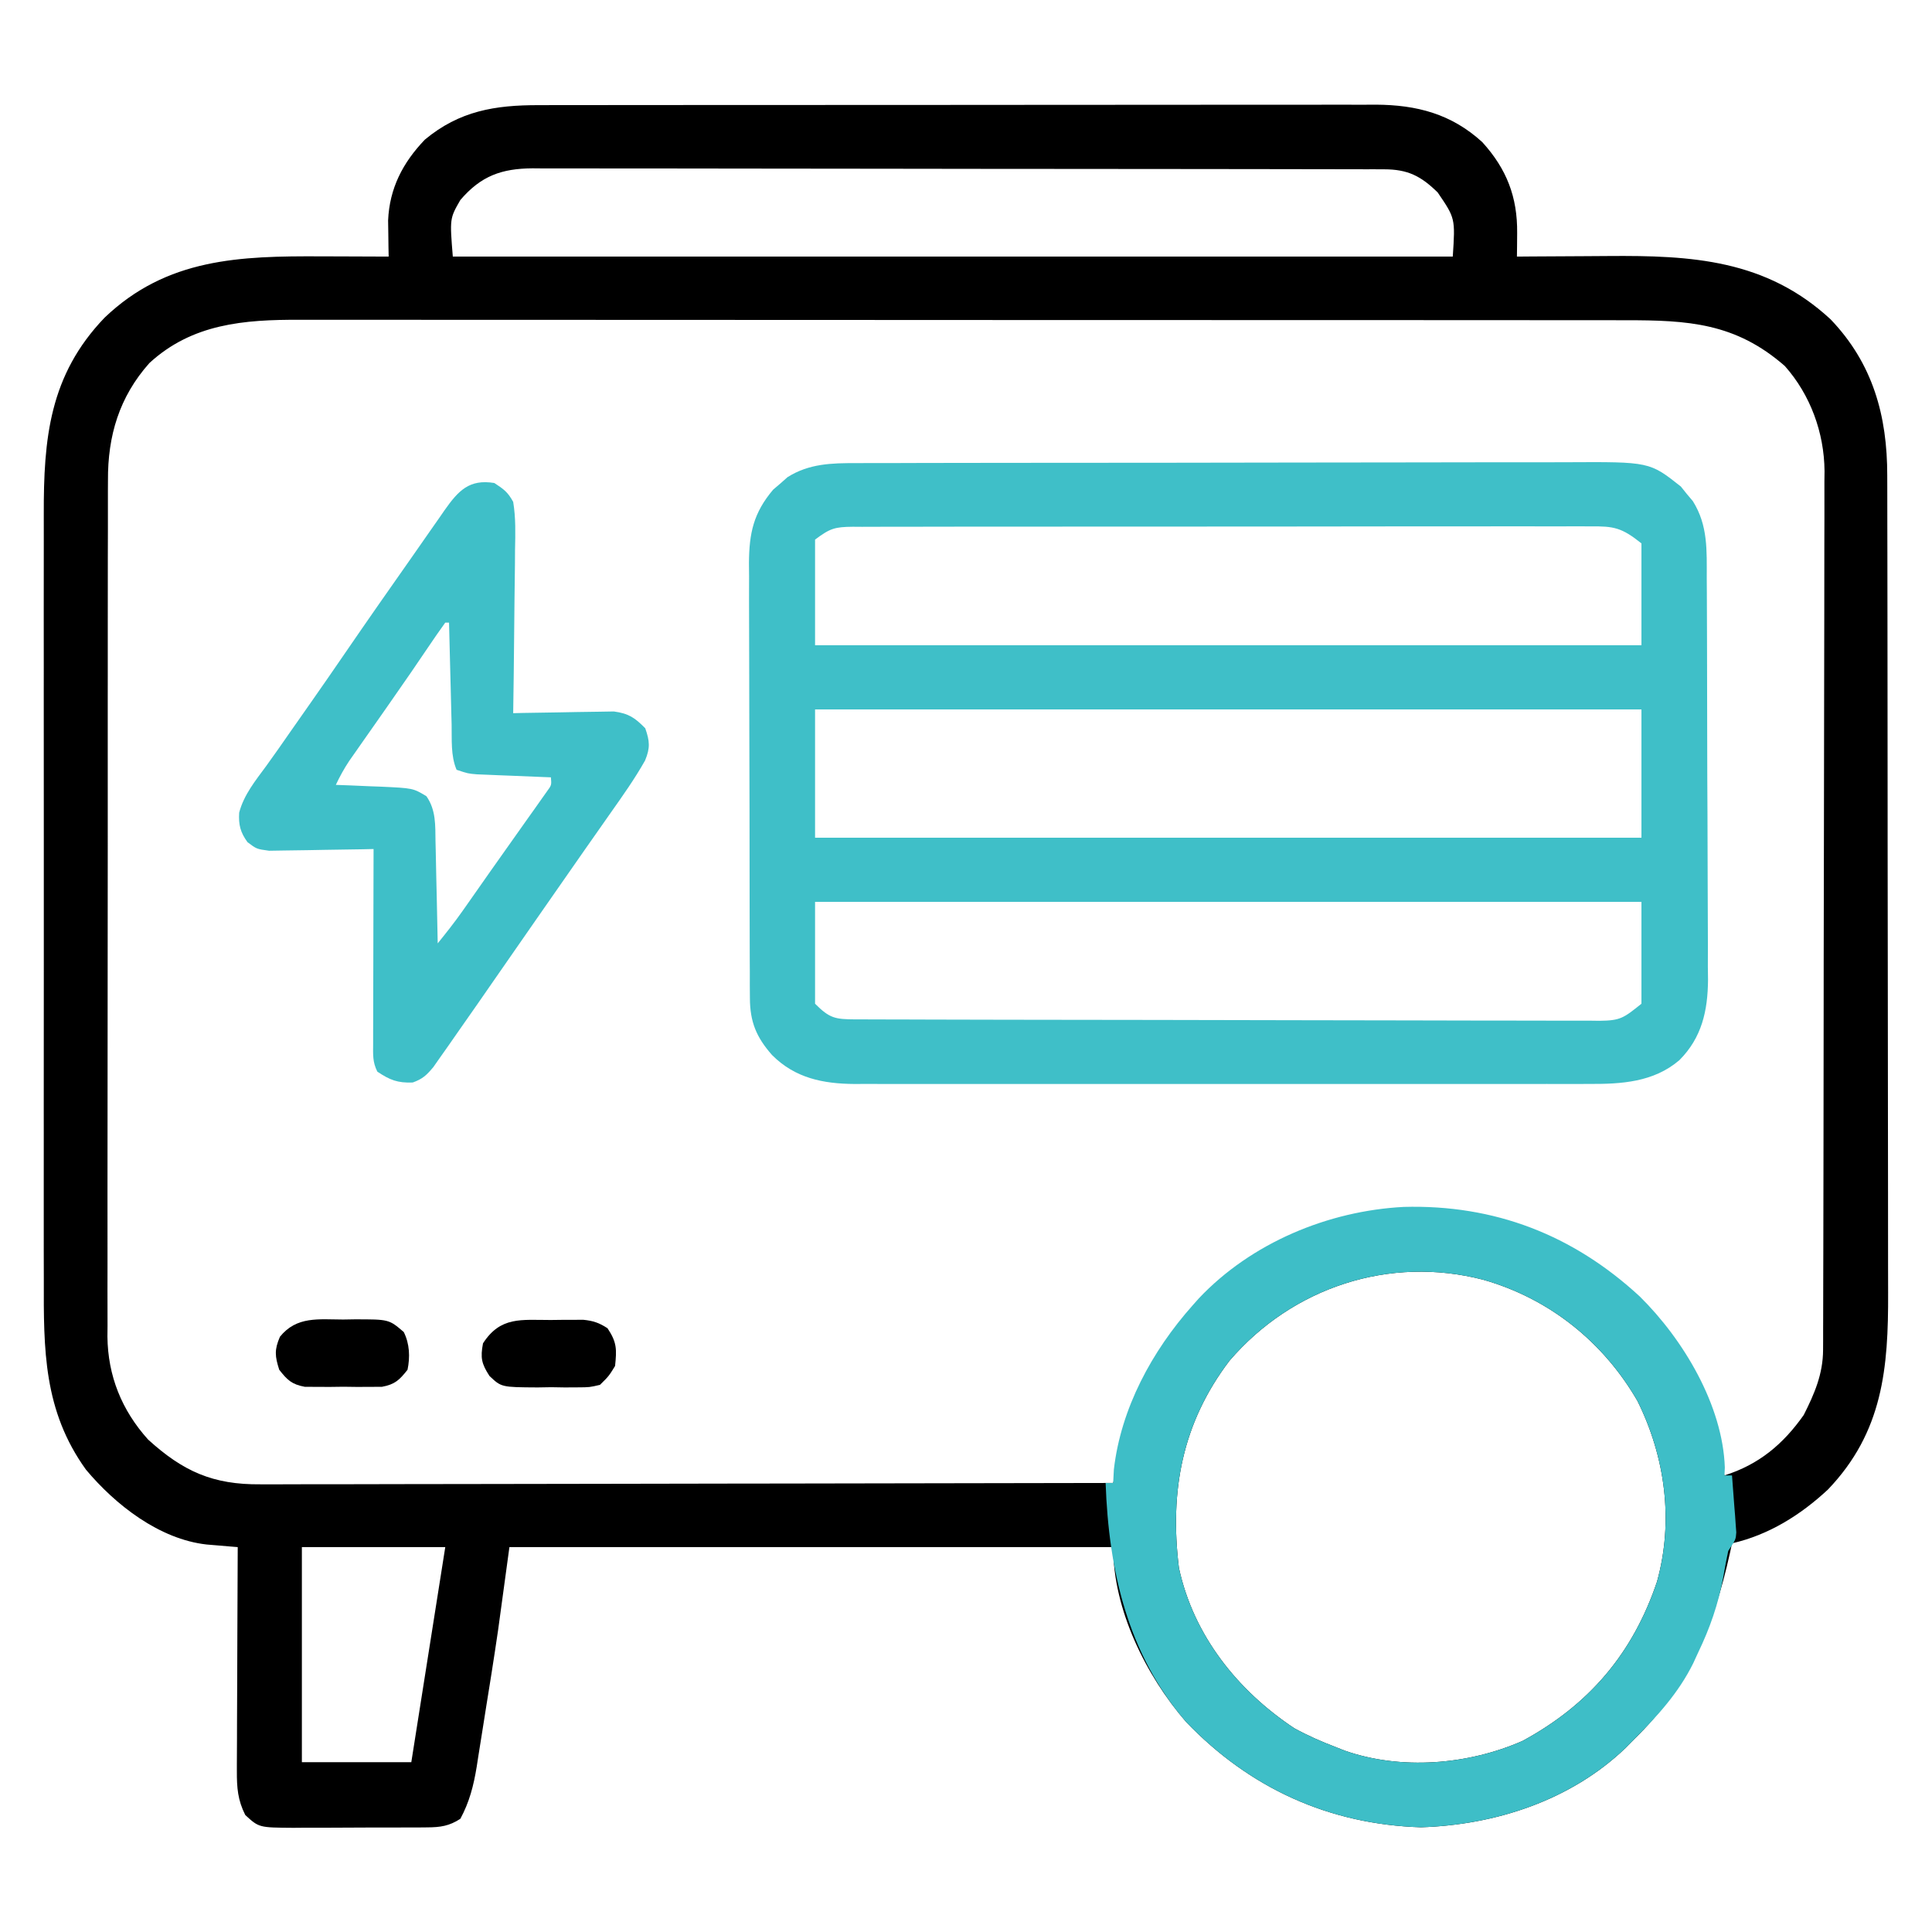
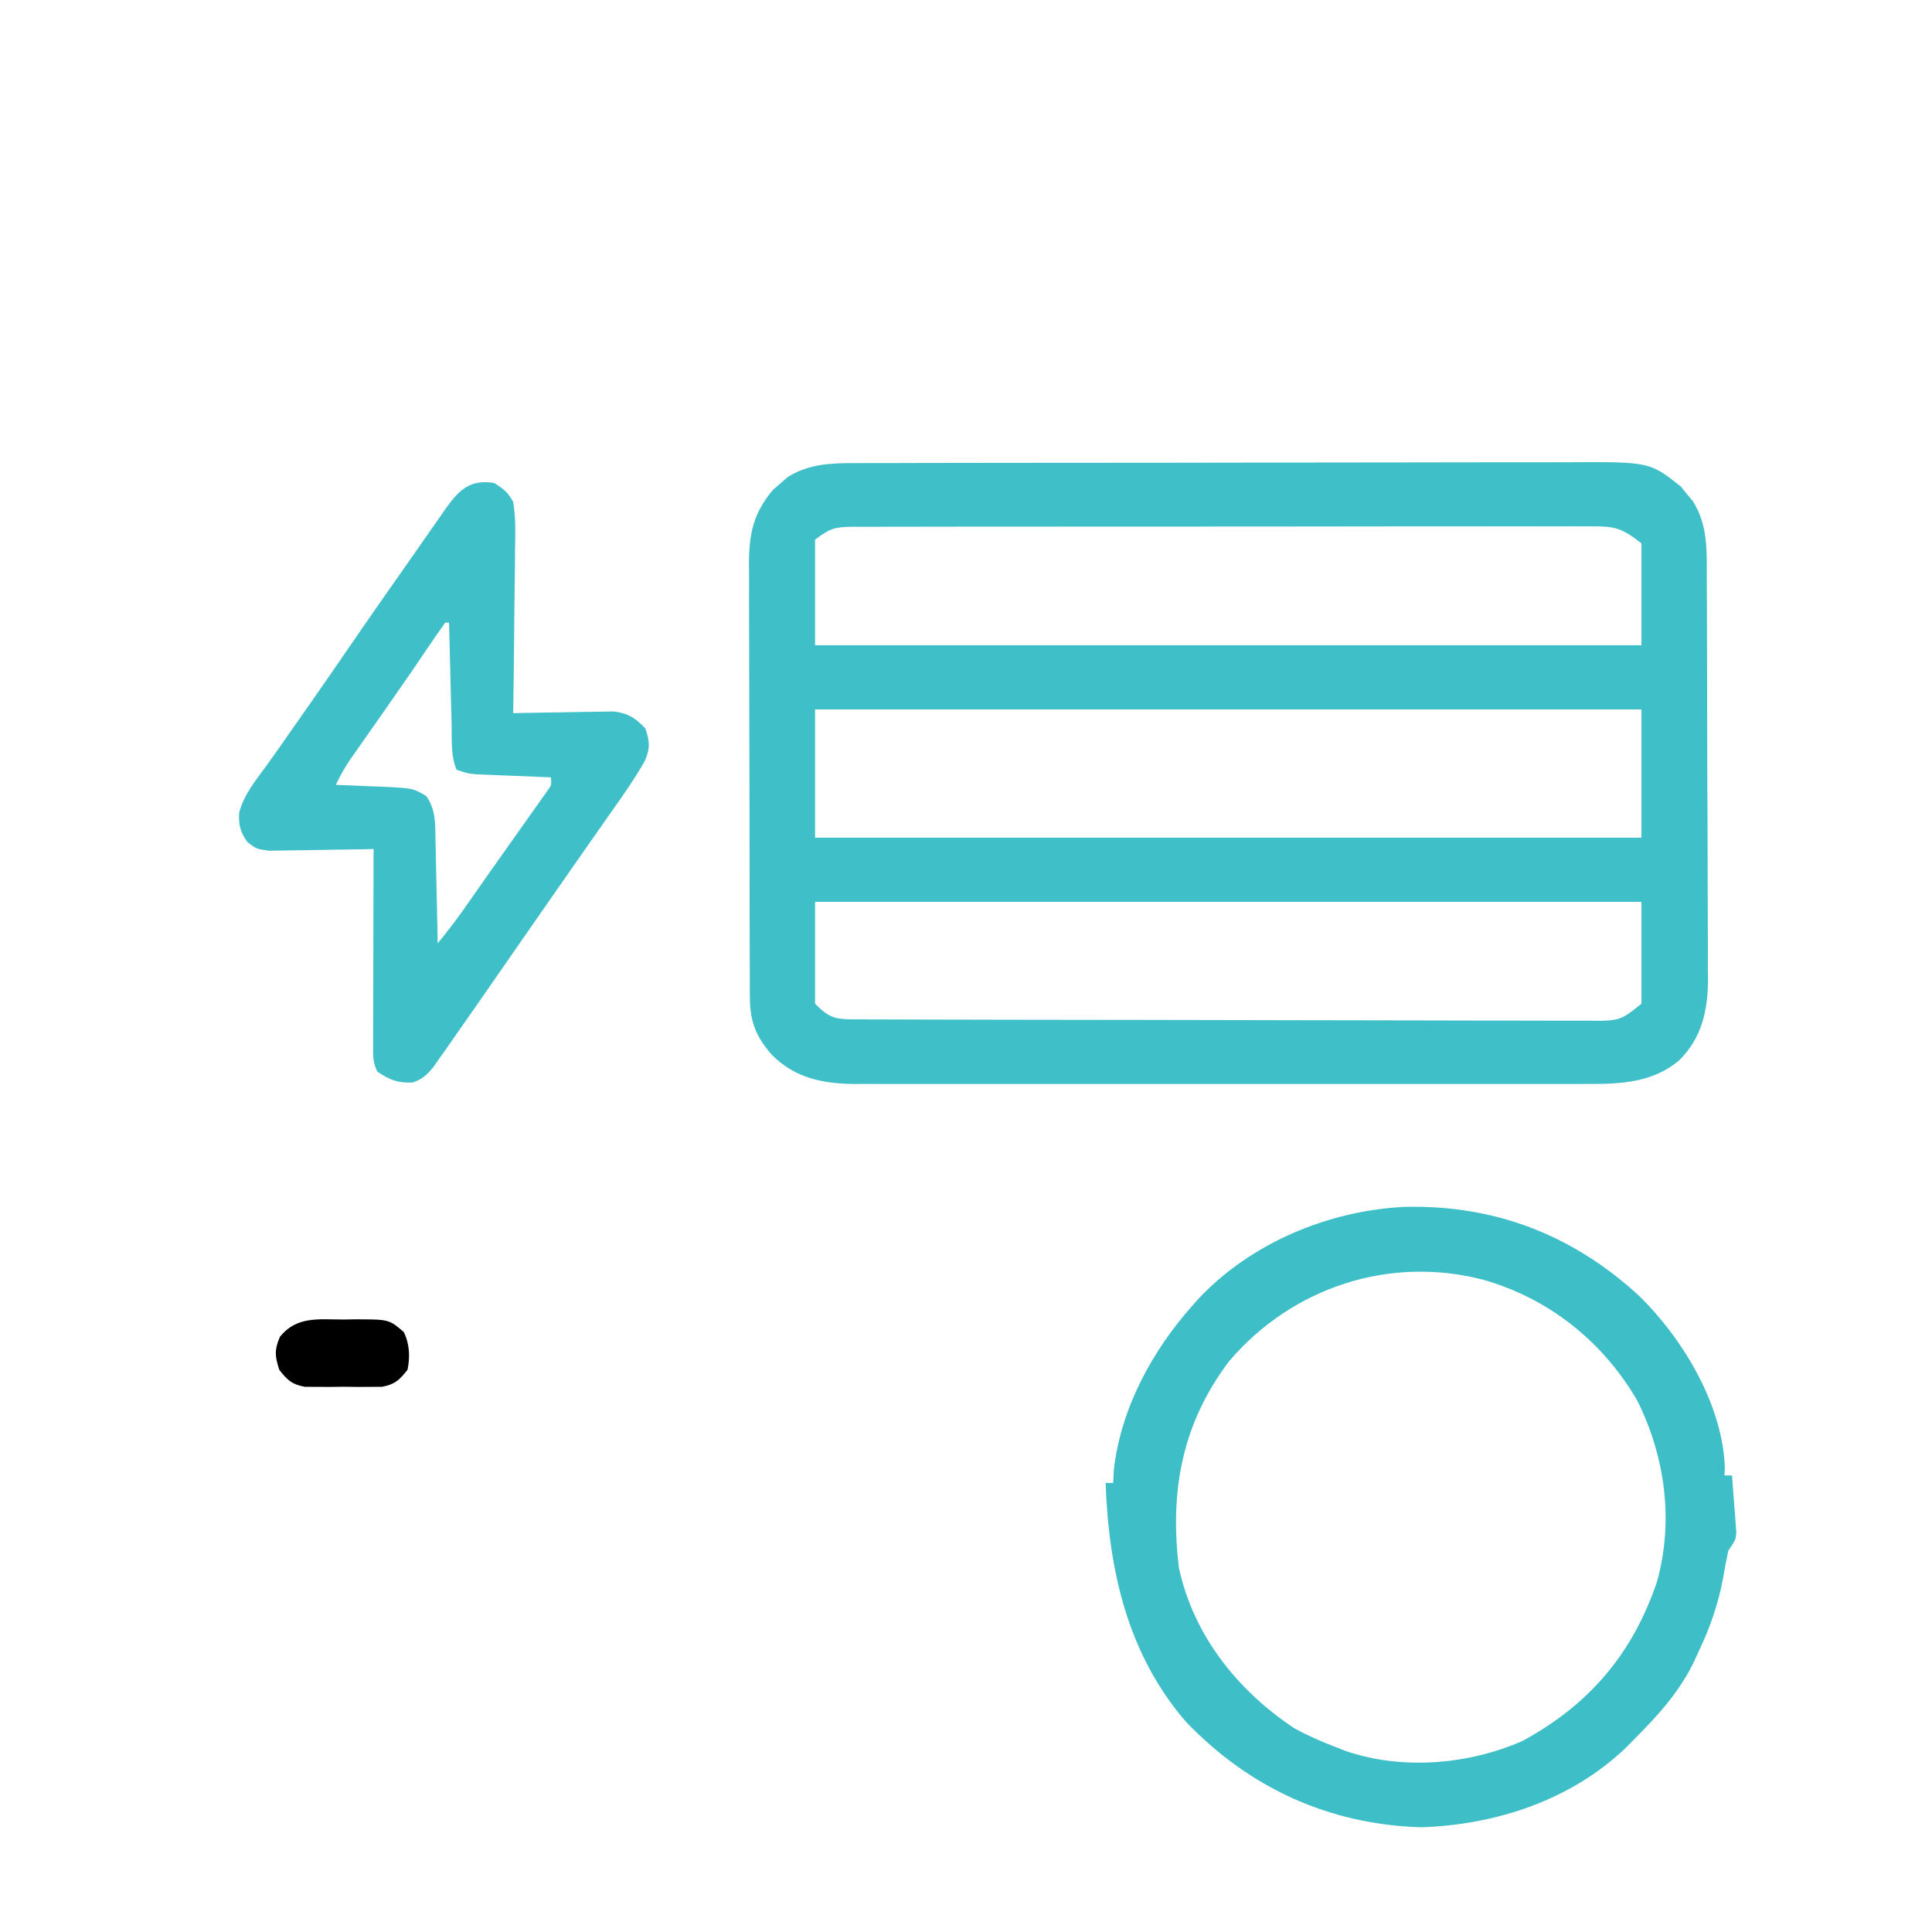
<svg xmlns="http://www.w3.org/2000/svg" version="1.1" width="512" height="512">
-   <path d="M0 0 C0.975 -0.002 1.949 -0.005 2.954 -0.007 C6.217 -0.013 9.48 -0.012 12.743 -0.012 C15.084 -0.015 17.425 -0.018 19.766 -0.022 C26.124 -0.031 32.481 -0.033 38.839 -0.034 C43.478 -0.034 48.117 -0.037 52.756 -0.04 C65.234 -0.049 77.712 -0.052 90.19 -0.052 C90.898 -0.052 91.606 -0.052 92.336 -0.052 C93.045 -0.052 93.754 -0.052 94.484 -0.051 C105.972 -0.051 117.46 -0.061 128.948 -0.075 C140.753 -0.089 152.559 -0.096 164.364 -0.095 C170.988 -0.095 177.612 -0.098 184.236 -0.108 C190.466 -0.118 196.697 -0.118 202.928 -0.111 C205.212 -0.11 207.496 -0.112 209.781 -0.118 C212.904 -0.126 216.027 -0.121 219.15 -0.114 C220.05 -0.119 220.95 -0.124 221.877 -0.129 C232.734 -0.07 241.899 2.313 250.09 9.802 C256.549 16.912 259.423 24.353 259.328 33.884 C259.319 35.054 259.31 36.225 259.301 37.431 C259.283 38.769 259.283 38.769 259.266 40.134 C261.155 40.118 261.155 40.118 263.083 40.102 C267.82 40.065 272.558 40.043 277.295 40.024 C279.334 40.014 281.372 40 283.411 39.983 C305.584 39.798 325.267 40.914 342.391 56.759 C353.623 68.484 357.421 82.394 357.406 98.152 C357.411 99.66 357.411 99.66 357.415 101.198 C357.424 104.565 357.425 107.931 357.427 111.298 C357.431 113.713 357.436 116.128 357.442 118.543 C357.455 125.103 357.461 131.663 357.466 138.223 C357.469 142.324 357.473 146.424 357.477 150.525 C357.49 161.889 357.5 173.254 357.503 184.619 C357.503 185.346 357.504 186.073 357.504 186.821 C357.504 187.55 357.504 188.278 357.505 189.029 C357.505 190.505 357.505 191.981 357.506 193.457 C357.506 194.189 357.506 194.921 357.507 195.676 C357.511 207.53 357.528 219.384 357.551 231.239 C357.575 243.425 357.587 255.611 357.589 267.798 C357.59 274.633 357.595 281.469 357.613 288.305 C357.631 294.738 357.632 301.172 357.623 307.605 C357.623 309.961 357.627 312.317 357.637 314.672 C357.716 334.688 356.274 351.633 341.688 366.88 C334.423 373.641 326.009 378.906 316.266 381.134 C316.096 381.933 315.925 382.732 315.75 383.556 C311.403 403.257 304.765 418.989 290.266 433.134 C289.171 434.242 289.171 434.242 288.055 435.372 C273.56 449.247 253.625 455.755 233.828 456.384 C209.456 455.616 188.419 446.006 171.578 428.446 C160.89 416.095 152.266 398.669 152.266 382.134 C99.466 382.134 46.666 382.134 -7.734 382.134 C-8.724 389.394 -9.714 396.654 -10.734 404.134 C-11.292 407.907 -11.853 411.676 -12.453 415.442 C-12.669 416.802 -12.669 416.802 -12.889 418.19 C-13.187 420.054 -13.486 421.917 -13.787 423.78 C-14.089 425.667 -14.388 427.555 -14.682 429.443 C-15.118 432.236 -15.565 435.027 -16.016 437.817 C-16.144 438.653 -16.272 439.488 -16.404 440.349 C-17.23 445.352 -18.314 449.651 -20.734 454.134 C-23.685 456.052 -26.035 456.389 -29.515 456.408 C-30.46 456.418 -31.404 456.427 -32.378 456.437 C-33.391 456.436 -34.405 456.435 -35.449 456.434 C-36.497 456.439 -37.545 456.443 -38.625 456.447 C-40.839 456.453 -43.054 456.454 -45.269 456.449 C-48.656 456.446 -52.041 456.47 -55.428 456.495 C-57.581 456.497 -59.734 456.498 -61.887 456.497 C-62.898 456.506 -63.91 456.515 -64.952 456.525 C-74.111 456.465 -74.111 456.465 -77.734 453.134 C-79.729 449.176 -79.978 445.908 -79.961 441.507 C-79.962 440.863 -79.962 440.219 -79.962 439.555 C-79.961 437.439 -79.945 435.324 -79.93 433.208 C-79.926 431.735 -79.923 430.263 -79.921 428.79 C-79.913 424.925 -79.894 421.06 -79.872 417.195 C-79.851 413.247 -79.842 409.299 -79.832 405.351 C-79.811 397.612 -79.776 389.873 -79.734 382.134 C-80.49 382.072 -81.246 382.01 -82.024 381.947 C-83.015 381.862 -84.006 381.778 -85.027 381.691 C-86.501 381.567 -86.501 381.567 -88.005 381.441 C-100.496 380.034 -112.107 370.98 -119.953 361.606 C-131.23 345.952 -131.175 329.76 -131.123 311.288 C-131.127 308.872 -131.132 306.456 -131.138 304.041 C-131.151 298.183 -131.149 292.325 -131.14 286.467 C-131.133 281.703 -131.133 276.938 -131.136 272.173 C-131.136 271.493 -131.137 270.813 -131.137 270.112 C-131.138 268.729 -131.139 267.346 -131.14 265.964 C-131.149 253.026 -131.139 240.088 -131.123 227.15 C-131.109 216.07 -131.112 204.99 -131.125 193.91 C-131.142 181.015 -131.148 168.12 -131.139 155.226 C-131.138 153.849 -131.137 152.471 -131.136 151.094 C-131.135 150.416 -131.135 149.739 -131.134 149.041 C-131.132 144.287 -131.136 139.533 -131.143 134.779 C-131.152 128.37 -131.146 121.962 -131.129 115.553 C-131.125 113.207 -131.126 110.86 -131.132 108.514 C-131.184 88.418 -129.674 71.586 -115.016 56.317 C-98.527 40.535 -79.122 39.963 -57.609 40.071 C-55.872 40.076 -54.135 40.081 -52.398 40.085 C-48.177 40.096 -43.956 40.113 -39.734 40.134 C-39.752 39.262 -39.769 38.39 -39.787 37.492 C-39.801 36.337 -39.814 35.183 -39.828 33.993 C-39.845 32.853 -39.863 31.713 -39.881 30.539 C-39.515 22.029 -35.984 15.232 -30.148 9.145 C-20.977 1.503 -11.498 -0.02 0 0 Z M-20.734 25.134 C-23.554 30.028 -23.554 30.028 -22.734 40.134 C64.716 40.134 152.166 40.134 242.266 40.134 C242.933 29.986 242.933 29.986 238.266 23.134 C233.799 18.751 230.314 17.013 224.092 17.002 C222.848 16.997 222.848 16.997 221.579 16.991 C220.22 16.992 220.22 16.992 218.834 16.993 C217.868 16.99 216.902 16.987 215.906 16.984 C212.66 16.976 209.413 16.974 206.167 16.973 C203.843 16.968 201.518 16.963 199.194 16.958 C192.874 16.944 186.554 16.938 180.233 16.934 C176.286 16.931 172.339 16.926 168.392 16.922 C157.46 16.91 146.528 16.9 135.597 16.896 C134.548 16.896 134.548 16.896 133.477 16.895 C132.426 16.895 132.426 16.895 131.353 16.895 C129.932 16.894 128.512 16.894 127.091 16.893 C126.034 16.893 126.034 16.893 124.956 16.893 C113.538 16.889 102.119 16.871 90.701 16.848 C78.975 16.824 67.249 16.812 55.522 16.811 C48.94 16.81 42.357 16.804 35.775 16.786 C29.584 16.77 23.393 16.767 17.201 16.776 C14.929 16.777 12.657 16.773 10.384 16.763 C7.282 16.75 4.18 16.756 1.078 16.766 C0.179 16.758 -0.72 16.75 -1.646 16.742 C-9.783 16.806 -15.272 18.735 -20.734 25.134 Z M-103.141 68.345 C-111.139 77.323 -114.199 87.662 -114.122 99.443 C-114.127 100.444 -114.133 101.444 -114.138 102.475 C-114.153 105.807 -114.146 109.139 -114.138 112.471 C-114.144 114.868 -114.151 117.266 -114.159 119.663 C-114.175 125.487 -114.177 131.31 -114.172 137.134 C-114.168 141.871 -114.169 146.607 -114.175 151.344 C-114.175 152.019 -114.176 152.695 -114.177 153.391 C-114.179 154.764 -114.18 156.136 -114.182 157.509 C-114.195 170.366 -114.19 183.223 -114.178 196.08 C-114.168 207.825 -114.181 219.57 -114.205 231.315 C-114.23 243.394 -114.239 255.473 -114.233 267.552 C-114.229 274.325 -114.231 281.099 -114.249 287.873 C-114.264 294.244 -114.26 300.615 -114.242 306.986 C-114.238 309.319 -114.241 311.653 -114.252 313.987 C-114.265 317.182 -114.253 320.375 -114.236 323.57 C-114.245 324.485 -114.255 325.401 -114.265 326.343 C-114.147 336.783 -110.468 345.875 -103.484 353.634 C-94.225 362.052 -86.316 365.618 -73.693 365.494 C-72.721 365.497 -71.75 365.5 -70.749 365.502 C-67.515 365.507 -64.282 365.491 -61.049 365.474 C-58.722 365.473 -56.396 365.474 -54.069 365.476 C-47.768 365.476 -41.467 365.459 -35.167 365.438 C-29.244 365.421 -23.322 365.418 -17.4 365.415 C-5.675 365.408 6.05 365.388 17.775 365.36 C29.16 365.332 40.545 365.311 51.93 365.299 C52.633 365.298 53.335 365.297 54.059 365.296 C57.584 365.292 61.109 365.288 64.633 365.285 C93.844 365.254 123.055 365.201 152.266 365.134 C152.528 364.051 152.79 362.969 153.059 361.853 C153.413 360.41 153.767 358.967 154.121 357.524 C154.293 356.814 154.464 356.103 154.641 355.371 C159.799 334.448 171.823 316.489 190.266 305.134 C201.251 298.825 213.445 293.692 226.266 293.134 C227.254 293.082 228.243 293.031 229.262 292.977 C248.204 292.461 265.773 296.993 281.266 308.134 C282.182 308.791 283.099 309.449 284.043 310.126 C301.73 323.67 309.382 342.023 314.266 363.134 C323.35 360.266 329.79 354.906 335.266 347.134 C338.127 341.483 340.384 336.245 340.4 329.846 C340.407 328.564 340.407 328.564 340.413 327.256 C340.413 326.322 340.413 325.388 340.413 324.426 C340.418 322.931 340.418 322.931 340.424 321.407 C340.435 318.059 340.439 314.712 340.443 311.364 C340.449 308.967 340.456 306.571 340.463 304.174 C340.482 296.975 340.492 289.776 340.501 282.577 C340.506 279.184 340.511 275.791 340.516 272.398 C340.533 261.113 340.548 249.828 340.555 238.543 C340.557 235.616 340.559 232.688 340.561 229.761 C340.561 229.033 340.562 228.306 340.562 227.556 C340.571 215.779 340.596 204.001 340.628 192.224 C340.662 180.122 340.68 168.021 340.683 155.919 C340.685 149.128 340.694 142.338 340.719 135.547 C340.742 129.156 340.747 122.765 340.736 116.373 C340.736 114.031 340.742 111.69 340.756 109.348 C340.774 106.142 340.767 102.937 340.753 99.731 C340.764 98.812 340.775 97.894 340.787 96.947 C340.687 86.781 337.054 76.79 330.266 69.134 C317.172 57.684 304.612 56.981 287.951 57 C286.385 56.998 284.818 56.996 283.252 56.993 C278.959 56.987 274.665 56.987 270.372 56.988 C265.737 56.989 261.103 56.983 256.468 56.978 C247.392 56.97 238.316 56.967 229.24 56.967 C221.862 56.966 214.484 56.964 207.106 56.961 C186.181 56.952 165.255 56.948 144.33 56.948 C142.639 56.948 142.639 56.948 140.913 56.948 C139.784 56.948 138.655 56.948 137.492 56.949 C119.193 56.949 100.894 56.939 82.595 56.925 C63.799 56.911 45.004 56.904 26.208 56.905 C15.658 56.905 5.108 56.902 -5.441 56.892 C-14.423 56.883 -23.405 56.88 -32.386 56.887 C-36.967 56.89 -41.548 56.891 -46.128 56.882 C-50.326 56.874 -54.523 56.875 -58.721 56.884 C-60.235 56.886 -61.749 56.884 -63.263 56.878 C-78.024 56.827 -91.784 57.899 -103.141 68.345 Z M183.078 332.759 C170.516 349.314 167.199 367.301 169.699 387.665 C173.567 405.54 185.212 420.144 200.266 430.134 C203.839 432.095 207.458 433.684 211.266 435.134 C212.043 435.442 212.82 435.75 213.621 436.067 C228.577 441.303 246.355 439.842 260.766 433.489 C278.425 423.915 289.999 410.288 296.391 391.29 C300.858 375.175 298.566 358.233 291.203 343.384 C282.13 327.71 267.83 316.269 250.377 311.293 C225.502 304.809 199.798 313.268 183.078 332.759 Z M-62.734 382.134 C-62.734 400.944 -62.734 419.754 -62.734 439.134 C-53.164 439.134 -43.594 439.134 -33.734 439.134 C-30.764 420.324 -27.794 401.514 -24.734 382.134 C-37.274 382.134 -49.814 382.134 -62.734 382.134 Z " fill="#000000" transform="translate(142.734,27.866)" />
  <path d="M0 0 C0.877 -0.005 1.754 -0.009 2.657 -0.014 C5.583 -0.026 8.509 -0.025 11.436 -0.023 C13.539 -0.029 15.642 -0.036 17.745 -0.043 C23.449 -0.061 29.154 -0.066 34.858 -0.067 C38.425 -0.069 41.991 -0.073 45.557 -0.078 C58.005 -0.097 70.452 -0.105 82.9 -0.103 C94.493 -0.102 106.086 -0.123 117.679 -0.155 C127.641 -0.181 137.603 -0.192 147.565 -0.19 C153.511 -0.19 159.457 -0.195 165.403 -0.217 C170.997 -0.236 176.59 -0.236 182.184 -0.222 C184.233 -0.22 186.281 -0.224 188.33 -0.236 C210.221 -0.357 210.221 -0.357 218.501 6.197 C219.016 6.839 219.532 7.481 220.063 8.142 C220.868 9.098 220.868 9.098 221.688 10.072 C225.733 16.53 225.365 23.17 225.37 30.54 C225.378 31.773 225.386 33.006 225.395 34.277 C225.415 37.649 225.426 41.021 225.431 44.393 C225.434 46.504 225.441 48.616 225.448 50.727 C225.472 58.104 225.485 65.481 225.489 72.858 C225.492 79.715 225.522 86.57 225.564 93.427 C225.599 99.329 225.614 105.232 225.615 111.134 C225.616 114.653 225.624 118.17 225.653 121.688 C225.684 125.618 225.675 129.547 225.663 133.477 C225.685 135.205 225.685 135.205 225.708 136.967 C225.634 145.144 224.071 152.237 218.132 158.21 C211.286 164.074 202.759 164.571 194.062 164.521 C193.203 164.525 192.343 164.528 191.458 164.531 C188.602 164.539 185.747 164.533 182.891 164.526 C180.834 164.529 178.777 164.532 176.719 164.537 C171.149 164.546 165.579 164.542 160.009 164.536 C154.173 164.531 148.336 164.536 142.499 164.539 C132.7 164.542 122.901 164.538 113.102 164.528 C101.78 164.517 90.459 164.521 79.137 164.532 C69.407 164.541 59.677 164.542 49.947 164.537 C44.14 164.534 38.332 164.533 32.525 164.54 C27.066 164.546 21.607 164.542 16.148 164.53 C14.147 164.528 12.146 164.528 10.145 164.533 C7.409 164.538 4.673 164.531 1.937 164.521 C0.756 164.528 0.756 164.528 -0.45 164.535 C-8.794 164.476 -16.225 163.005 -22.347 156.849 C-26.52 152.117 -28.182 148.044 -28.204 141.785 C-28.213 140.696 -28.221 139.606 -28.23 138.484 C-28.229 137.299 -28.228 136.114 -28.227 134.893 C-28.234 133.637 -28.241 132.381 -28.248 131.088 C-28.265 127.649 -28.27 124.211 -28.271 120.773 C-28.273 118.622 -28.277 116.472 -28.282 114.321 C-28.301 106.81 -28.309 99.299 -28.307 91.788 C-28.306 84.799 -28.327 77.811 -28.359 70.822 C-28.385 64.812 -28.396 58.802 -28.394 52.791 C-28.394 49.206 -28.4 45.621 -28.421 42.036 C-28.444 38.034 -28.435 34.032 -28.423 30.03 C-28.434 28.851 -28.445 27.672 -28.457 26.457 C-28.396 18.549 -27.272 13.214 -22.042 7.025 C-21.409 6.486 -20.776 5.948 -20.124 5.392 C-19.499 4.838 -18.874 4.284 -18.23 3.713 C-12.532 0.121 -6.53 -0.025 0 0 Z M-10.937 20.267 C-10.937 29.507 -10.937 38.747 -10.937 48.267 C61.333 48.267 133.603 48.267 208.063 48.267 C208.063 39.357 208.063 30.447 208.063 21.267 C202.827 17.078 200.742 16.691 194.517 16.766 C193.658 16.761 192.799 16.755 191.913 16.749 C189.036 16.736 186.159 16.751 183.282 16.766 C181.219 16.762 179.155 16.756 177.092 16.749 C171.489 16.735 165.886 16.747 160.283 16.763 C154.423 16.777 148.563 16.77 142.704 16.767 C132.864 16.764 123.024 16.778 113.184 16.801 C101.801 16.827 90.418 16.829 79.035 16.817 C68.092 16.807 57.149 16.813 46.206 16.827 C41.546 16.833 36.885 16.833 32.225 16.828 C26.739 16.823 21.254 16.833 15.769 16.855 C13.753 16.861 11.737 16.861 9.722 16.856 C6.975 16.85 4.229 16.862 1.483 16.88 C0.28 16.871 0.28 16.871 -0.947 16.862 C-5.711 16.916 -6.931 17.263 -10.937 20.267 Z M-10.937 65.267 C-10.937 76.487 -10.937 87.707 -10.937 99.267 C61.333 99.267 133.603 99.267 208.063 99.267 C208.063 88.047 208.063 76.827 208.063 65.267 C135.793 65.267 63.523 65.267 -10.937 65.267 Z M-10.937 116.267 C-10.937 125.177 -10.937 134.087 -10.937 143.267 C-7.049 147.155 -5.619 147.382 -0.232 147.415 C0.974 147.415 0.974 147.415 2.205 147.415 C3.482 147.42 3.482 147.42 4.785 147.426 C7.656 147.437 10.526 147.441 13.397 147.444 C15.448 147.451 17.499 147.457 19.55 147.464 C25.135 147.482 30.72 147.492 36.305 147.501 C39.791 147.506 43.278 147.512 46.764 147.518 C57.666 147.537 68.567 147.551 79.469 147.56 C92.066 147.569 104.664 147.596 117.261 147.636 C126.99 147.666 136.718 147.681 146.446 147.684 C152.261 147.687 158.075 147.696 163.89 147.721 C169.359 147.744 174.827 147.748 180.296 147.738 C182.305 147.738 184.314 147.744 186.323 147.758 C189.063 147.775 191.801 147.768 194.541 147.755 C195.338 147.766 196.136 147.777 196.957 147.788 C202.544 147.723 203.326 147.057 208.063 143.267 C208.063 134.357 208.063 125.447 208.063 116.267 C135.793 116.267 63.523 116.267 -10.937 116.267 Z " fill="#3FBFC8" transform="translate(226.937,122.733)" />
  <path d="M0 0 C24.022 -0.654 44.851 7.369 62.561 23.733 C74.113 35.122 84.547 52.583 85.102 69.059 C85.053 70.097 85.053 70.097 85.004 71.156 C85.664 71.156 86.324 71.156 87.004 71.156 C87.226 73.927 87.432 76.697 87.629 79.469 C87.693 80.254 87.758 81.04 87.824 81.85 C87.876 82.607 87.927 83.364 87.98 84.145 C88.033 84.841 88.085 85.538 88.139 86.255 C88.004 88.156 88.004 88.156 86.004 91.156 C85.511 93.457 85.082 95.773 84.691 98.094 C83.369 105.253 81.175 111.579 78.004 118.156 C77.375 119.525 77.375 119.525 76.734 120.922 C72.791 128.877 67.211 134.94 61.004 141.156 C60.272 141.9 59.54 142.644 58.785 143.41 C44.258 157.26 24.381 163.777 4.566 164.406 C-19.806 163.639 -40.843 154.029 -57.684 136.469 C-73.188 118.552 -78.186 96.235 -78.996 73.156 C-78.336 73.156 -77.676 73.156 -76.996 73.156 C-76.903 71.393 -76.903 71.393 -76.809 69.594 C-74.948 53.361 -66.704 38.208 -55.996 26.156 C-55.431 25.521 -54.867 24.885 -54.285 24.23 C-40.38 9.509 -20.032 1.045 0 0 Z M-46.184 40.781 C-58.746 57.336 -62.063 75.324 -59.562 95.688 C-55.694 113.562 -44.05 128.167 -28.996 138.156 C-25.422 140.118 -21.804 141.707 -17.996 143.156 C-17.219 143.464 -16.441 143.772 -15.641 144.09 C-0.684 149.326 17.093 147.865 31.504 141.512 C49.163 131.937 60.737 118.311 67.129 99.312 C71.596 83.198 69.304 66.256 61.941 51.406 C52.868 35.732 38.568 24.292 21.115 19.315 C-3.76 12.831 -29.463 21.29 -46.184 40.781 Z " fill="#3EBEC7" transform="translate(371.996,319.844)" />
  <path d="M0 0 C2.543 1.658 3.573 2.416 5 5 C5.705 9.247 5.581 13.443 5.488 17.738 C5.481 18.974 5.474 20.21 5.467 21.483 C5.444 24.757 5.399 28.03 5.343 31.303 C5.292 34.648 5.27 37.993 5.244 41.338 C5.189 47.892 5.105 54.446 5 61 C5.883 60.979 6.765 60.958 7.675 60.937 C10.964 60.868 14.253 60.818 17.543 60.78 C18.964 60.76 20.385 60.733 21.805 60.698 C23.854 60.649 25.901 60.627 27.949 60.609 C29.795 60.578 29.795 60.578 31.678 60.546 C35.622 61.085 37.233 62.189 40 65 C41.191 68.425 41.339 70.18 39.949 73.543 C37.212 78.398 34.025 82.887 30.812 87.438 C29.361 89.509 27.909 91.581 26.457 93.652 C25.715 94.708 24.974 95.764 24.209 96.851 C20.791 101.723 17.396 106.612 14 111.5 C12.677 113.401 11.354 115.302 10.031 117.203 C7.257 121.19 4.487 125.18 1.719 129.172 C1.012 130.19 0.306 131.207 -0.422 132.256 C-1.756 134.178 -3.09 136.101 -4.422 138.025 C-6.272 140.69 -8.134 143.346 -10 146 C-10.699 147.006 -11.398 148.013 -12.119 149.049 C-12.819 150.041 -13.52 151.033 -14.242 152.055 C-14.875 152.957 -15.508 153.859 -16.16 154.789 C-17.951 156.941 -19.018 157.948 -21.625 158.875 C-25.653 159.024 -27.667 158.222 -31 156 C-32.308 153.385 -32.12 151.469 -32.114 148.541 C-32.113 147.399 -32.113 146.258 -32.113 145.083 C-32.108 143.846 -32.103 142.61 -32.098 141.336 C-32.096 140.074 -32.095 138.811 -32.093 137.511 C-32.089 134.154 -32.08 130.797 -32.069 127.44 C-32.058 124.014 -32.054 120.589 -32.049 117.164 C-32.038 110.443 -32.021 103.721 -32 97 C-32.918 97.021 -33.836 97.042 -34.782 97.063 C-38.197 97.132 -41.61 97.182 -45.025 97.22 C-46.501 97.24 -47.978 97.267 -49.454 97.302 C-51.579 97.35 -53.703 97.373 -55.828 97.391 C-57.745 97.422 -57.745 97.422 -59.7 97.454 C-63 97 -63 97 -65.401 95.194 C-67.297 92.593 -67.817 90.579 -67.617 87.359 C-66.37 82.593 -63.276 78.851 -60.4 74.926 C-58.219 71.926 -56.109 68.876 -53.989 65.833 C-52.169 63.223 -50.341 60.619 -48.512 58.016 C-45.481 53.695 -42.482 49.354 -39.5 45 C-33.612 36.409 -27.645 27.873 -21.653 19.355 C-20.104 17.149 -18.565 14.937 -17.027 12.723 C-16.144 11.461 -15.259 10.199 -14.375 8.938 C-13.986 8.372 -13.596 7.807 -13.195 7.224 C-9.528 2.028 -6.644 -1.085 0 0 Z M-13 37 C-14.562 39.166 -16.071 41.349 -17.562 43.562 C-18.551 45.018 -19.541 46.472 -20.531 47.926 C-21.351 49.13 -21.351 49.13 -22.188 50.358 C-24.182 53.265 -26.198 56.155 -28.219 59.043 C-28.937 60.07 -29.656 61.098 -30.396 62.156 C-31.826 64.198 -33.258 66.24 -34.692 68.28 C-35.352 69.224 -36.011 70.168 -36.691 71.141 C-37.281 71.981 -37.871 72.822 -38.479 73.688 C-39.831 75.744 -40.959 77.774 -42 80 C-40.686 80.049 -39.373 80.098 -38.02 80.148 C-36.284 80.223 -34.548 80.299 -32.812 80.375 C-31.948 80.406 -31.084 80.437 -30.193 80.469 C-21.545 80.866 -21.545 80.866 -18 83 C-15.427 86.679 -15.653 90.726 -15.586 95.047 C-15.567 95.818 -15.547 96.589 -15.527 97.384 C-15.468 99.839 -15.421 102.294 -15.375 104.75 C-15.337 106.418 -15.298 108.086 -15.258 109.754 C-15.162 113.836 -15.078 117.918 -15 122 C-12.75 119.214 -10.536 116.427 -8.477 113.496 C-8.019 112.847 -7.562 112.198 -7.091 111.53 C-6.607 110.839 -6.123 110.149 -5.625 109.438 C-5.115 108.712 -4.606 107.986 -4.081 107.238 C-2.979 105.668 -1.877 104.097 -0.776 102.526 C1.107 99.848 3.002 97.177 4.898 94.508 C6.182 92.693 7.466 90.878 8.75 89.062 C9.371 88.192 9.991 87.322 10.63 86.426 C11.201 85.616 11.772 84.807 12.359 83.973 C12.87 83.253 13.38 82.534 13.905 81.793 C15.174 80.066 15.174 80.066 15 78 C14.349 77.975 13.699 77.95 13.028 77.924 C10.081 77.808 7.134 77.685 4.188 77.562 C3.163 77.523 2.139 77.484 1.084 77.443 C-0.39 77.381 -0.39 77.381 -1.895 77.316 C-2.801 77.28 -3.706 77.243 -4.64 77.205 C-7 77 -7 77 -10 76 C-11.593 72.278 -11.227 67.947 -11.316 63.953 C-11.337 63.182 -11.358 62.411 -11.379 61.616 C-11.445 59.161 -11.504 56.705 -11.562 54.25 C-11.606 52.582 -11.649 50.914 -11.693 49.246 C-11.8 45.164 -11.902 41.082 -12 37 C-12.33 37 -12.66 37 -13 37 Z " fill="#3FBFC8" transform="translate(131,128)" />
-   <path d="M0 0 C1.002 -0.012 2.004 -0.024 3.037 -0.037 C4.486 -0.04 4.486 -0.04 5.965 -0.043 C6.846 -0.047 7.728 -0.051 8.636 -0.055 C11.281 0.209 12.84 0.744 15.062 2.188 C17.554 5.925 17.52 7.761 17.062 12.188 C15.408 14.873 15.408 14.873 13.062 17.188 C10.301 17.834 10.301 17.834 7.16 17.852 C5.454 17.861 5.454 17.861 3.713 17.871 C2.529 17.852 1.345 17.832 0.125 17.812 C-1.645 17.842 -1.645 17.842 -3.451 17.871 C-13.075 17.817 -13.075 17.817 -16.219 14.836 C-18.344 11.561 -18.656 10.021 -17.938 6.188 C-13.308 -0.996 -7.783 0.005 0 0 Z " fill="#000000" transform="translate(145.938,349.812)" />
  <path d="M0 0 C0.989 -0.016 1.979 -0.032 2.998 -0.049 C12.138 -0.055 12.138 -0.055 16.062 3.312 C17.627 6.442 17.76 9.923 17.062 13.312 C14.918 16.028 13.729 17.188 10.285 17.83 C9.242 17.835 8.199 17.839 7.125 17.844 C5.412 17.851 5.412 17.851 3.664 17.859 C2.476 17.844 1.287 17.828 0.062 17.812 C-1.126 17.828 -2.315 17.843 -3.539 17.859 C-4.681 17.854 -5.823 17.849 -7 17.844 C-8.043 17.839 -9.086 17.835 -10.16 17.83 C-13.624 17.185 -14.787 16.053 -16.938 13.312 C-18.084 9.719 -18.254 8.045 -16.75 4.562 C-12.328 -0.927 -6.501 -0.021 0 0 Z " fill="#000000" transform="translate(90.938,349.688)" />
</svg>